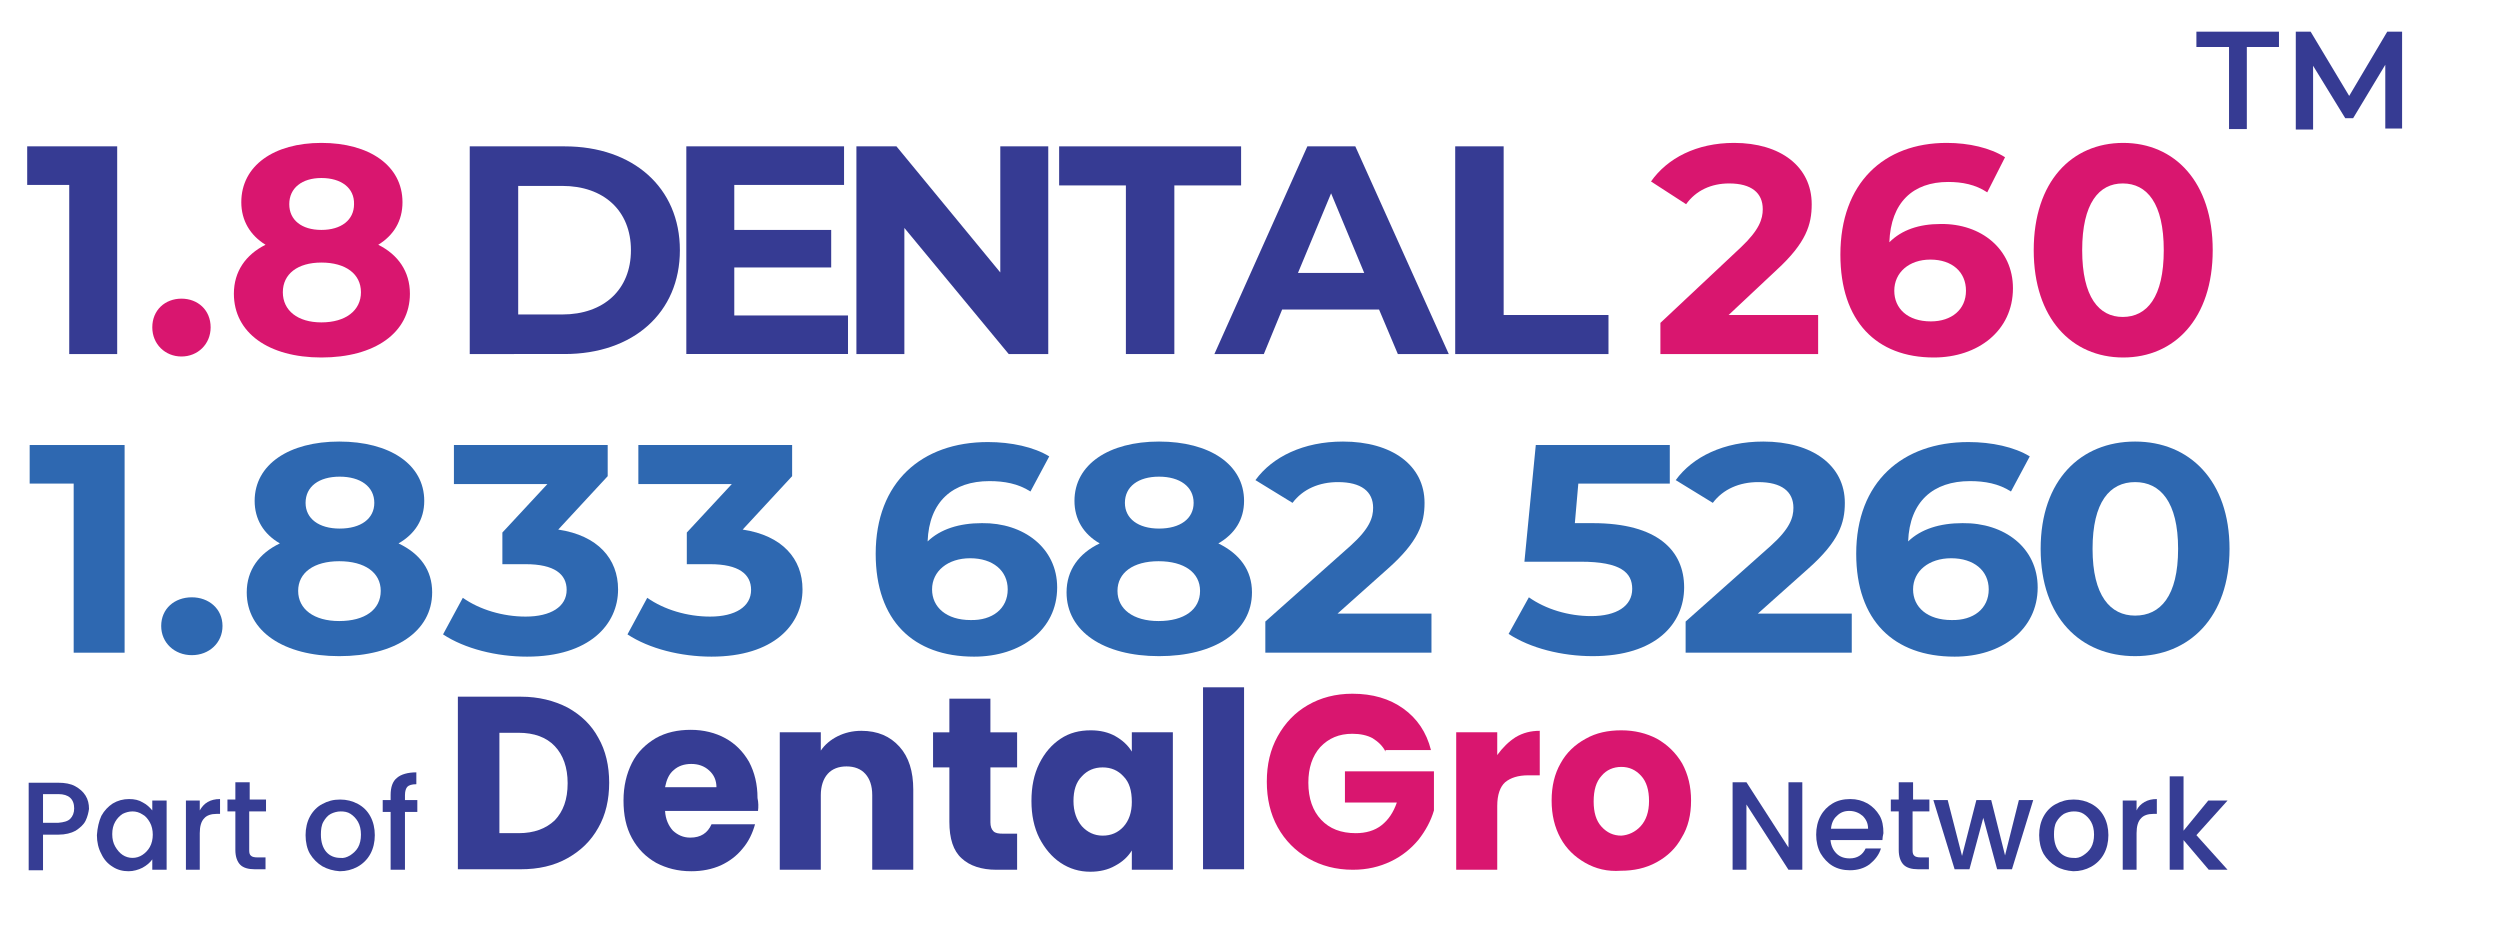
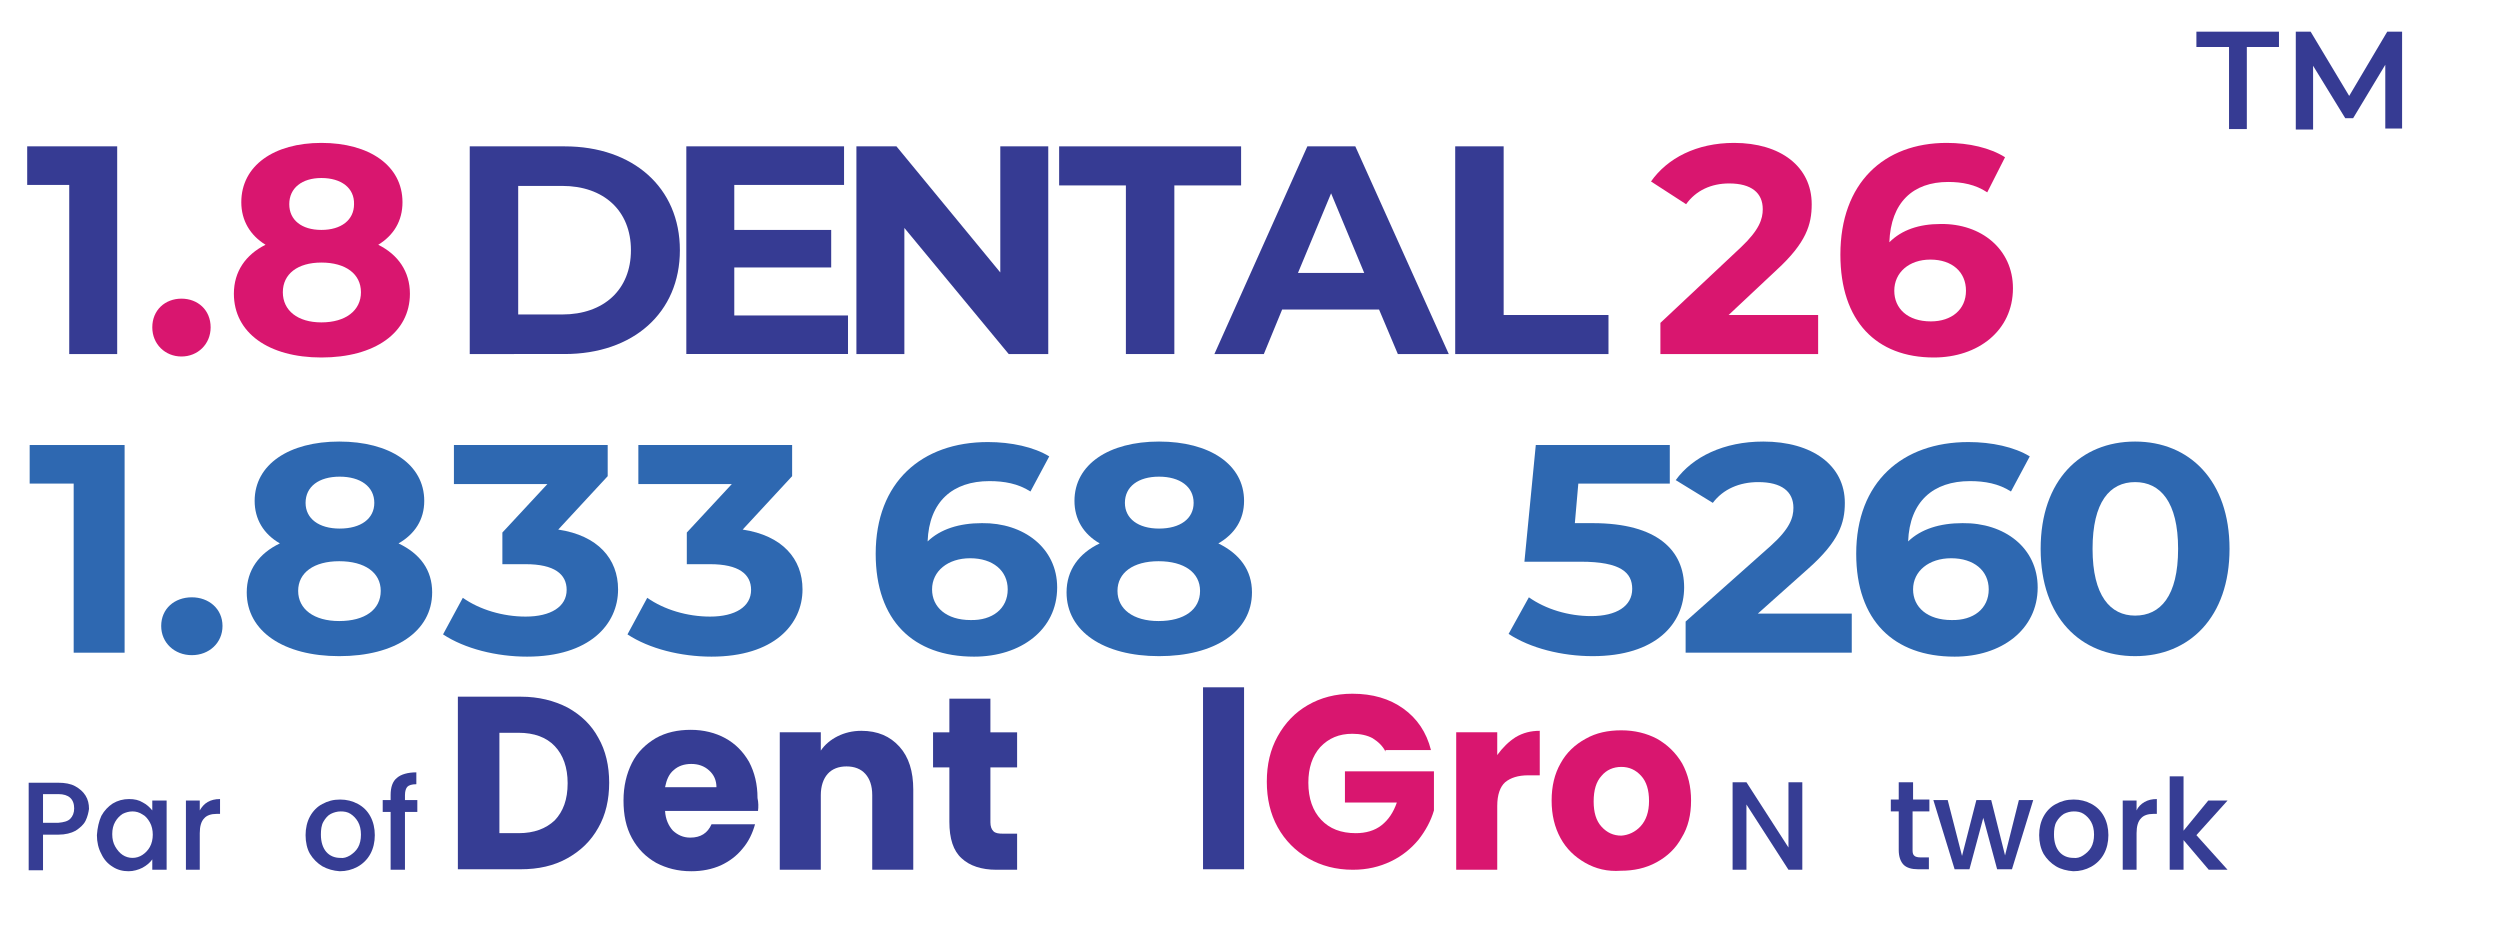
<svg xmlns="http://www.w3.org/2000/svg" version="1.1" id="Layer_1" x="0px" y="0px" viewBox="0 0 505.6 187.7" style="enable-background:new 0 0 505.6 187.7;" xml:space="preserve">
  <g>
    <g>
      <g>
-         <path style="fill:#363D94;" d="M114.8,143.1c2.7,1.5,4.8,3.5,6.2,6.1c1.5,2.6,2.2,5.7,2.2,9.1c0,3.4-0.7,6.5-2.2,9.1     c-1.5,2.7-3.6,4.7-6.3,6.2c-2.7,1.5-5.8,2.2-9.4,2.2H92.6v-34.9h12.8C108.9,140.9,112.1,141.7,114.8,143.1z M112.2,165.9     c1.7-1.8,2.6-4.2,2.6-7.5c0-3.2-0.9-5.7-2.6-7.5c-1.7-1.8-4.2-2.7-7.3-2.7h-3.9v20.3h3.9C108,168.5,110.4,167.6,112.2,165.9z" />
+         <path style="fill:#363D94;" d="M114.8,143.1c2.7,1.5,4.8,3.5,6.2,6.1c1.5,2.6,2.2,5.7,2.2,9.1c0,3.4-0.7,6.5-2.2,9.1     c-1.5,2.7-3.6,4.7-6.3,6.2c-2.7,1.5-5.8,2.2-9.4,2.2H92.6v-34.9h12.8C108.9,140.9,112.1,141.7,114.8,143.1z M112.2,165.9     c1.7-1.8,2.6-4.2,2.6-7.5c0-3.2-0.9-5.7-2.6-7.5c-1.7-1.8-4.2-2.7-7.3-2.7h-3.9v20.3h3.9C108,168.5,110.4,167.6,112.2,165.9" />
        <path style="fill:#363D94;" d="M153.3,164h-18.8c0.1,1.7,0.7,3,1.6,4c1,0.9,2.1,1.4,3.5,1.4c2.1,0,3.5-0.9,4.3-2.7h8.8     c-0.5,1.8-1.3,3.5-2.5,4.9c-1.2,1.5-2.7,2.6-4.4,3.4c-1.8,0.8-3.8,1.2-6,1.2c-2.7,0-5-0.6-7.1-1.7c-2.1-1.2-3.7-2.8-4.9-5     c-1.2-2.2-1.7-4.7-1.7-7.6c0-2.9,0.6-5.4,1.7-7.6c1.1-2.2,2.8-3.8,4.8-5c2.1-1.2,4.5-1.7,7.1-1.7c2.6,0,5,0.6,7,1.7     c2,1.1,3.6,2.7,4.8,4.8c1.1,2.1,1.7,4.5,1.7,7.3C153.4,162.3,153.4,163.2,153.3,164z M144.9,159.3c0-1.5-0.5-2.6-1.5-3.5     c-1-0.9-2.2-1.3-3.6-1.3c-1.4,0-2.6,0.4-3.5,1.2c-1,0.8-1.5,2-1.8,3.5H144.9z" />
        <path style="fill:#363D94;" d="M181.9,151c1.9,2.1,2.8,5,2.8,8.7v16.2h-8.3v-15.1c0-1.9-0.5-3.3-1.4-4.3c-0.9-1-2.2-1.5-3.8-1.5     c-1.6,0-2.9,0.5-3.8,1.5c-0.9,1-1.4,2.5-1.4,4.3v15.1h-8.3v-27.8h8.3v3.7c0.8-1.2,2-2.2,3.4-2.9c1.4-0.7,3-1.1,4.8-1.1     C177.5,147.8,180,148.9,181.9,151z" />
        <path style="fill:#363D94;" d="M205.7,168.7v7.2h-4.2c-3,0-5.4-0.8-7-2.3c-1.7-1.5-2.5-4-2.5-7.4v-11h-3.3v-7.1h3.3v-6.8h8.3v6.8     h5.4v7.1h-5.4v11.1c0,0.8,0.2,1.4,0.6,1.8c0.4,0.4,1,0.5,1.9,0.5H205.7z" />
-         <path style="fill:#363D94;" d="M210.2,154.4c1.1-2.2,2.5-3.8,4.3-5c1.8-1.2,3.8-1.7,6.1-1.7c1.9,0,3.6,0.4,5,1.2     c1.4,0.8,2.5,1.8,3.3,3.1v-3.9h8.3v27.8h-8.3v-3.9c-0.8,1.3-1.9,2.3-3.4,3.1c-1.4,0.8-3.1,1.2-5,1.2c-2.2,0-4.2-0.6-6-1.8     c-1.8-1.2-3.2-2.9-4.3-5c-1.1-2.2-1.6-4.7-1.6-7.5C208.6,159.1,209.1,156.6,210.2,154.4z M227.2,157c-1.1-1.2-2.5-1.8-4.2-1.8     c-1.7,0-3.1,0.6-4.2,1.8c-1.2,1.2-1.7,2.9-1.7,5c0,2.1,0.6,3.8,1.7,5.1c1.1,1.2,2.5,1.9,4.2,1.9c1.7,0,3.1-0.6,4.2-1.8     c1.1-1.2,1.7-2.9,1.7-5C228.9,159.9,228.4,158.2,227.2,157z" />
        <path style="fill:#363D94;" d="M251.6,139v36.8h-8.3V139H251.6z" />
        <path style="fill:#D9166F;" d="M280.2,152c-0.6-1.2-1.5-2-2.6-2.7c-1.1-0.6-2.5-0.9-4.1-0.9c-2.7,0-4.8,0.9-6.5,2.7     c-1.6,1.8-2.4,4.2-2.4,7.2c0,3.2,0.9,5.7,2.6,7.5c1.7,1.8,4,2.7,7,2.7c2,0,3.8-0.5,5.2-1.6c1.4-1.1,2.4-2.6,3.1-4.6h-10.5v-6.3     H290v7.9c-0.6,2.1-1.7,4.1-3.1,5.9c-1.5,1.8-3.3,3.3-5.6,4.4c-2.3,1.1-4.8,1.7-7.7,1.7c-3.4,0-6.4-0.8-9-2.3     c-2.6-1.5-4.7-3.6-6.2-6.3c-1.5-2.7-2.2-5.8-2.2-9.2c0-3.5,0.7-6.5,2.2-9.2c1.5-2.7,3.5-4.8,6.1-6.3c2.6-1.5,5.6-2.3,9-2.3     c4.1,0,7.5,1,10.3,3c2.8,2,4.7,4.8,5.6,8.4H280.2z" />
        <path style="fill:#D9166F;" d="M306.5,149.1c1.5-0.9,3.1-1.3,4.9-1.3v9h-2.3c-2.1,0-3.6,0.5-4.7,1.4c-1,0.9-1.6,2.5-1.6,4.8v12.9     h-8.3v-27.8h8.3v4.6C303.9,151.2,305.1,150,306.5,149.1z" />
        <path style="fill:#D9166F;" d="M320.6,174.5c-2.1-1.2-3.8-2.8-5-5c-1.2-2.2-1.8-4.7-1.8-7.6c0-2.9,0.6-5.4,1.8-7.5     c1.2-2.2,2.9-3.8,5.1-5c2.1-1.2,4.5-1.7,7.2-1.7c2.7,0,5.1,0.6,7.2,1.7c2.1,1.2,3.8,2.8,5.1,5c1.2,2.2,1.8,4.7,1.8,7.5     c0,2.9-0.6,5.4-1.9,7.5c-1.2,2.2-2.9,3.8-5.1,5c-2.2,1.2-4.6,1.7-7.2,1.7C325.1,176.3,322.7,175.7,320.6,174.5z M331.8,167.1     c1.1-1.2,1.7-2.9,1.7-5.1c0-2.2-0.5-3.9-1.6-5.1c-1.1-1.2-2.4-1.8-4-1.8c-1.6,0-3,0.6-4,1.8c-1.1,1.2-1.6,2.9-1.6,5.2     c0,2.2,0.5,3.9,1.6,5.1c1.1,1.2,2.4,1.8,4,1.8C329.3,168.9,330.7,168.3,331.8,167.1z" />
      </g>
    </g>
    <g>
      <path style="fill:#363D94;" d="M364.5,175.9h-2.8l-8.5-13.2v13.2h-2.8v-17.7h2.8l8.5,13.2v-13.2h2.8V175.9z" />
-       <path style="fill:#363D94;" d="M380.7,169.9h-10.5c0.1,1.1,0.5,2,1.2,2.7c0.7,0.7,1.6,1,2.7,1c1.5,0,2.6-0.7,3.2-2h3.1    c-0.4,1.3-1.2,2.3-2.3,3.2c-1.1,0.8-2.4,1.2-4,1.2c-1.3,0-2.5-0.3-3.5-0.9c-1-0.6-1.8-1.5-2.4-2.5c-0.6-1.1-0.9-2.4-0.9-3.8    c0-1.4,0.3-2.7,0.9-3.8c0.6-1.1,1.4-1.9,2.4-2.5c1-0.6,2.2-0.9,3.6-0.9c1.3,0,2.4,0.3,3.5,0.9c1,0.6,1.8,1.4,2.4,2.4    c0.6,1,0.8,2.2,0.8,3.6C380.8,169,380.7,169.5,380.7,169.9z M377.8,167.6c0-1.1-0.4-1.9-1.1-2.6c-0.7-0.6-1.6-1-2.7-1    c-1,0-1.8,0.3-2.5,1c-0.7,0.6-1.1,1.5-1.2,2.6H377.8z" />
      <path style="fill:#363D94;" d="M386.8,164.2v7.8c0,0.5,0.1,0.9,0.4,1.1c0.2,0.2,0.7,0.3,1.2,0.3h1.7v2.4h-2.2    c-1.3,0-2.3-0.3-2.9-0.9s-1-1.6-1-3v-7.8h-1.6v-2.4h1.6v-3.5h2.9v3.5h3.3v2.4H386.8z" />
      <path style="fill:#363D94;" d="M411.2,161.8l-4.3,14h-3l-2.8-10.4l-2.8,10.4h-3l-4.3-14h2.9l2.9,11.3l2.9-11.3h3l2.8,11.2    l2.8-11.2H411.2z" />
      <path style="fill:#363D94;" d="M415.8,175.2c-1-0.6-1.9-1.5-2.5-2.5c-0.6-1.1-0.9-2.4-0.9-3.8c0-1.4,0.3-2.7,0.9-3.8    c0.6-1.1,1.5-2,2.5-2.5c1.1-0.6,2.2-0.9,3.6-0.9c1.3,0,2.5,0.3,3.6,0.9s1.9,1.4,2.5,2.5c0.6,1.1,0.9,2.4,0.9,3.8    c0,1.4-0.3,2.7-0.9,3.8c-0.6,1.1-1.5,2-2.6,2.6c-1.1,0.6-2.3,0.9-3.6,0.9C418,176.1,416.8,175.8,415.8,175.2z M421.3,173    c0.6-0.4,1.2-0.9,1.6-1.6c0.4-0.7,0.6-1.6,0.6-2.6c0-1-0.2-1.9-0.6-2.6c-0.4-0.7-0.9-1.2-1.5-1.6c-0.6-0.4-1.3-0.5-2-0.5    c-0.7,0-1.4,0.2-2,0.5c-0.6,0.4-1.1,0.9-1.5,1.6c-0.4,0.7-0.5,1.6-0.5,2.6c0,1.5,0.4,2.7,1.1,3.5s1.7,1.2,2.8,1.2    C420,173.6,420.7,173.4,421.3,173z" />
      <path style="fill:#363D94;" d="M433.7,162.2c0.7-0.4,1.5-0.6,2.5-0.6v3h-0.7c-1.1,0-2,0.3-2.5,0.9c-0.6,0.6-0.9,1.6-0.9,3v7.4    h-2.8v-14h2.8v2C432.4,163.2,433,162.6,433.7,162.2z" />
      <path style="fill:#363D94;" d="M444.2,168.9l6.3,7h-3.8l-5.1-6v6h-2.8V157h2.8v11l5-6.1h3.9L444.2,168.9z" />
    </g>
    <g>
      <g>
        <path style="fill:#363D94;" d="M17.3,166c-0.4,0.8-1.1,1.4-2,2c-0.9,0.5-2.1,0.8-3.5,0.8H8.7v7.2H5.8v-17.7h6     c1.3,0,2.5,0.2,3.4,0.7c0.9,0.5,1.6,1.1,2.1,1.9c0.5,0.8,0.7,1.7,0.7,2.7C17.9,164.3,17.7,165.2,17.3,166z M14.2,165.6     c0.5-0.5,0.8-1.2,0.8-2.1c0-1.9-1.1-2.9-3.2-2.9H8.7v5.8h3.1C12.9,166.3,13.7,166.1,14.2,165.6z" />
        <path style="fill:#363D94;" d="M20.5,165c0.6-1.1,1.4-1.9,2.3-2.5c1-0.6,2.1-0.9,3.3-0.9c1.1,0,2,0.2,2.8,0.7     c0.8,0.4,1.4,1,1.9,1.6v-2h2.9v14h-2.9v-2.1c-0.5,0.7-1.1,1.2-2,1.7c-0.8,0.4-1.8,0.7-2.8,0.7c-1.2,0-2.3-0.3-3.2-0.9     c-1-0.6-1.8-1.5-2.3-2.6c-0.6-1.1-0.9-2.4-0.9-3.8C19.7,167.4,20,166.1,20.5,165z M30.3,166.3c-0.4-0.7-0.9-1.3-1.5-1.6     c-0.6-0.4-1.3-0.6-2-0.6c-0.7,0-1.4,0.2-2,0.5c-0.6,0.4-1.1,0.9-1.5,1.6c-0.4,0.7-0.6,1.5-0.6,2.5c0,1,0.2,1.8,0.6,2.5     c0.4,0.7,0.9,1.3,1.5,1.7c0.6,0.4,1.3,0.6,2,0.6c0.7,0,1.4-0.2,2-0.6c0.6-0.4,1.1-0.9,1.5-1.6c0.4-0.7,0.6-1.6,0.6-2.5     C30.9,167.9,30.7,167,30.3,166.3z" />
        <path style="fill:#363D94;" d="M42,162.2c0.7-0.4,1.5-0.6,2.5-0.6v3h-0.7c-1.1,0-2,0.3-2.5,0.9c-0.6,0.6-0.9,1.6-0.9,3v7.4h-2.8     v-14h2.8v2C40.8,163.2,41.3,162.6,42,162.2z" />
-         <path style="fill:#363D94;" d="M50.4,164.2v7.8c0,0.5,0.1,0.9,0.4,1.1c0.2,0.2,0.7,0.3,1.2,0.3h1.7v2.4h-2.2     c-1.3,0-2.3-0.3-2.9-0.9s-1-1.6-1-3v-7.8h-1.6v-2.4h1.6v-3.5h2.9v3.5h3.3v2.4H50.4z" />
        <path style="fill:#363D94;" d="M65.2,175.2c-1-0.6-1.9-1.5-2.5-2.5s-0.9-2.4-0.9-3.8c0-1.4,0.3-2.7,0.9-3.8     c0.6-1.1,1.5-2,2.5-2.5c1.1-0.6,2.2-0.9,3.6-0.9c1.3,0,2.5,0.3,3.6,0.9c1.1,0.6,1.9,1.4,2.5,2.5c0.6,1.1,0.9,2.4,0.9,3.8     c0,1.4-0.3,2.7-0.9,3.8c-0.6,1.1-1.5,2-2.6,2.6c-1.1,0.6-2.3,0.9-3.6,0.9C67.4,176.1,66.3,175.8,65.2,175.2z M70.8,173     c0.6-0.4,1.2-0.9,1.6-1.6c0.4-0.7,0.6-1.6,0.6-2.6c0-1-0.2-1.9-0.6-2.6c-0.4-0.7-0.9-1.2-1.5-1.6c-0.6-0.4-1.3-0.5-2-0.5     c-0.7,0-1.4,0.2-2,0.5s-1.1,0.9-1.5,1.6c-0.4,0.7-0.5,1.6-0.5,2.6c0,1.5,0.4,2.7,1.1,3.5s1.7,1.2,2.8,1.2     C69.5,173.6,70.1,173.4,70.8,173z" />
        <path style="fill:#363D94;" d="M84.4,164.2h-2.5v11.7H79v-11.7h-1.6v-2.4H79v-1c0-1.6,0.4-2.8,1.3-3.5c0.8-0.7,2.2-1.1,3.9-1.1     v2.4c-0.9,0-1.5,0.2-1.8,0.5c-0.3,0.3-0.5,0.9-0.5,1.7v1h2.5V164.2z" />
      </g>
    </g>
  </g>
  <g>
    <path style="fill:#363B93;" d="M23.7,29.6v42H14V37.4H5.5v-7.8H23.7z" />
    <path style="fill:#D9166F;" d="M30.8,66.2c0-3.5,2.6-5.8,5.9-5.8c3.3,0,5.9,2.3,5.9,5.8c0,3.4-2.6,5.9-5.9,5.9   C33.4,72.1,30.8,69.6,30.8,66.2z" />
    <path style="fill:#D9166F;" d="M82.9,59.4c0,7.9-7.1,12.9-17.9,12.9c-10.7,0-17.7-5-17.7-12.9c0-4.5,2.4-7.9,6.4-9.9   c-3.1-1.9-4.9-4.9-4.9-8.6c0-7.4,6.6-12,16.2-12c9.7,0,16.4,4.6,16.4,12c0,3.8-1.8,6.7-4.9,8.6C80.5,51.5,82.9,54.9,82.9,59.4z    M73,59.1c0-3.7-3.1-6-8-6c-4.8,0-7.8,2.3-7.8,6s3,6.1,7.8,6.1C69.9,65.2,73,62.8,73,59.1z M58.5,41.3c0,3.2,2.5,5.2,6.5,5.2   c4,0,6.6-2,6.6-5.2C71.7,38,69,36,65,36C61.1,36,58.5,38,58.5,41.3z" />
    <path style="fill:#363B93;" d="M95,29.6h19.2c13.8,0,23.3,8.3,23.3,21c0,12.7-9.5,21-23.3,21H95V29.6z M113.7,63.6   c8.4,0,13.9-5,13.9-13s-5.5-13-13.9-13h-8.9v26H113.7z" />
    <path style="fill:#363B93;" d="M171.5,63.8v7.8h-32.7v-42h31.9v7.8h-22.2v9.1h19.6v7.6h-19.6v9.7H171.5z" />
    <path style="fill:#363B93;" d="M212,29.6v42h-8l-21.1-25.5v25.5h-9.7v-42h8.1l21,25.5V29.6H212z" />
    <path style="fill:#363B93;" d="M227.7,37.5h-13.5v-7.9H251v7.9h-13.5v34.1h-9.8V37.5z" />
    <path style="fill:#363B93;" d="M278.9,62.6h-19.6l-3.7,9h-10l18.8-42h9.7l18.9,42h-10.3L278.9,62.6z M275.9,55.2l-6.7-16.1   l-6.7,16.1H275.9z" />
    <path style="fill:#363B93;" d="M294.3,29.6h9.8v34.1h21.2v7.9h-31V29.6z" />
    <path style="fill:#D9166F;" d="M367.7,63.7v7.9h-31.9v-6.3L352.1,50c3.7-3.5,4.4-5.7,4.4-7.7c0-3.3-2.3-5.2-6.8-5.2   c-3.6,0-6.7,1.4-8.7,4.2l-7.1-4.6c3.3-4.7,9.2-7.8,16.8-7.8c9.4,0,15.7,4.8,15.7,12.4c0,4.1-1.1,7.8-7.1,13.3l-9.7,9.1H367.7z" />
    <path style="fill:#D9166F;" d="M407.1,58.3c0,8.6-7.1,14-16,14c-11.6,0-18.9-7.3-18.9-20.8c0-14.5,8.8-22.6,21.5-22.6   c4.5,0,8.8,1,11.8,2.9l-3.6,7.1c-2.4-1.6-5.1-2.1-7.9-2.1c-7.1,0-11.6,4.1-11.9,12.2c2.5-2.5,6-3.7,10.4-3.7   C400.7,45.2,407.1,50.4,407.1,58.3z M397.6,58.8c0-3.8-2.8-6.3-7.2-6.3c-4.3,0-7.3,2.6-7.3,6.3c0,3.6,2.7,6.2,7.4,6.2   C394.7,65,397.6,62.6,397.6,58.8z" />
-     <path style="fill:#D9166F;" d="M411.3,50.6c0-13.9,7.7-21.7,18.1-21.7c10.4,0,18.1,7.9,18.1,21.7s-7.7,21.7-18.1,21.7   C419,72.3,411.3,64.4,411.3,50.6z M437.6,50.6c0-9.5-3.4-13.5-8.3-13.5c-4.8,0-8.2,4-8.2,13.5s3.4,13.5,8.2,13.5   C434.2,64.1,437.6,60.1,437.6,50.6z" />
  </g>
  <g>
    <path style="fill:#2E68B1;" d="M25.2,90v42H14.9V97.8H6V90H25.2z" />
    <path style="fill:#2E68B1;" d="M32.6,126.6c0-3.5,2.7-5.8,6.2-5.8c3.4,0,6.2,2.3,6.2,5.8c0,3.4-2.7,5.9-6.2,5.9   C35.3,132.5,32.6,130,32.6,126.6z" />
    <path style="fill:#2E68B1;" d="M87.4,119.8c0,7.9-7.5,12.9-18.8,12.9c-11.2,0-18.7-5-18.7-12.9c0-4.5,2.5-7.9,6.7-9.9   c-3.3-1.9-5.1-4.9-5.1-8.6c0-7.4,7-12,17.1-12c10.2,0,17.2,4.6,17.2,12c0,3.8-1.9,6.7-5.2,8.6C85,112,87.4,115.3,87.4,119.8z    M77,119.5c0-3.7-3.2-6-8.4-6c-5.1,0-8.3,2.3-8.3,6s3.2,6.1,8.3,6.1C73.8,125.6,77,123.3,77,119.5z M61.8,101.7   c0,3.2,2.7,5.2,6.9,5.2c4.3,0,7-2,7-5.2c0-3.3-2.8-5.3-7-5.3C64.5,96.4,61.8,98.4,61.8,101.7z" />
    <path style="fill:#2E68B1;" d="M125,119.2c0,7.1-5.8,13.6-18.4,13.6c-6.2,0-12.6-1.6-17-4.5l4-7.4c3.4,2.4,8.1,3.8,12.7,3.8   c5.1,0,8.3-2,8.3-5.4c0-3.2-2.5-5.2-8.3-5.2h-4.7v-6.4l9.1-9.8H91.8V90h31.1v6.3l-10,10.8C120.9,108.3,125,113,125,119.2z" />
    <path style="fill:#2E68B1;" d="M162.3,119.2c0,7.1-5.8,13.6-18.4,13.6c-6.2,0-12.6-1.6-17-4.5l4-7.4c3.4,2.4,8.1,3.8,12.7,3.8   c5.1,0,8.3-2,8.3-5.4c0-3.2-2.5-5.2-8.3-5.2h-4.7v-6.4l9.1-9.8h-18.9V90h31.1v6.3l-10,10.8C158.2,108.3,162.3,113,162.3,119.2z" />
    <path style="fill:#2E68B1;" d="M213.8,118.8c0,8.6-7.4,14-16.8,14c-12.3,0-19.9-7.3-19.9-20.8c0-14.5,9.3-22.6,22.7-22.6   c4.7,0,9.3,1,12.4,2.9l-3.8,7.1c-2.5-1.6-5.3-2.1-8.3-2.1c-7.4,0-12.2,4.1-12.5,12.2c2.6-2.5,6.4-3.7,11-3.7   C207,105.7,213.8,110.8,213.8,118.8z M203.8,119.2c0-3.8-3-6.3-7.6-6.3c-4.5,0-7.7,2.6-7.7,6.3c0,3.6,2.9,6.2,7.8,6.2   C200.7,125.5,203.8,123.1,203.8,119.2z" />
    <path style="fill:#2E68B1;" d="M253.2,119.8c0,7.9-7.5,12.9-18.8,12.9c-11.2,0-18.7-5-18.7-12.9c0-4.5,2.5-7.9,6.7-9.9   c-3.3-1.9-5.1-4.9-5.1-8.6c0-7.4,7-12,17.1-12c10.2,0,17.2,4.6,17.2,12c0,3.8-1.9,6.7-5.2,8.6C250.7,112,253.2,115.3,253.2,119.8z    M242.7,119.5c0-3.7-3.2-6-8.4-6c-5.1,0-8.3,2.3-8.3,6s3.2,6.1,8.3,6.1C239.5,125.6,242.7,123.3,242.7,119.5z M227.5,101.7   c0,3.2,2.7,5.2,6.9,5.2c4.3,0,7-2,7-5.2c0-3.3-2.8-5.3-7-5.3C230.2,96.4,227.5,98.4,227.5,101.7z" />
-     <path style="fill:#2E68B1;" d="M289.5,124.1v7.9h-33.6v-6.3l17.2-15.3c3.9-3.5,4.6-5.7,4.6-7.7c0-3.3-2.4-5.2-7.1-5.2   c-3.8,0-7.1,1.4-9.2,4.2l-7.5-4.6c3.4-4.7,9.7-7.8,17.7-7.8c9.9,0,16.5,4.8,16.5,12.4c0,4.1-1.2,7.8-7.4,13.3l-10.2,9.1H289.5z" />
    <path style="fill:#2E68B1;" d="M340.6,118.8c0,7.4-5.8,13.9-18.5,13.9c-6.2,0-12.6-1.6-17-4.5l4.1-7.4c3.4,2.4,8,3.8,12.6,3.8   c5.1,0,8.3-2,8.3-5.5c0-3.3-2.3-5.5-10.4-5.5h-11.4l2.3-23.6h27.1v7.8h-18.5l-0.7,8h3.6C335.3,105.8,340.6,111.4,340.6,118.8z" />
    <path style="fill:#2E68B1;" d="M374.5,124.1v7.9h-33.6v-6.3l17.2-15.3c3.9-3.5,4.6-5.7,4.6-7.7c0-3.3-2.4-5.2-7.1-5.2   c-3.8,0-7.1,1.4-9.2,4.2l-7.5-4.6c3.4-4.7,9.7-7.8,17.7-7.8c9.9,0,16.5,4.8,16.5,12.4c0,4.1-1.2,7.8-7.4,13.3l-10.2,9.1H374.5z" />
    <path style="fill:#2E68B1;" d="M412.1,118.8c0,8.6-7.4,14-16.8,14c-12.3,0-19.9-7.3-19.9-20.8c0-14.5,9.3-22.6,22.7-22.6   c4.7,0,9.3,1,12.4,2.9l-3.8,7.1c-2.5-1.6-5.3-2.1-8.3-2.1c-7.4,0-12.2,4.1-12.5,12.2c2.6-2.5,6.4-3.7,11-3.7   C405.4,105.7,412.1,110.8,412.1,118.8z M402.2,119.2c0-3.8-3-6.3-7.6-6.3c-4.5,0-7.7,2.6-7.7,6.3c0,3.6,2.9,6.2,7.8,6.2   C399.1,125.5,402.2,123.1,402.2,119.2z" />
    <path style="fill:#2E68B1;" d="M412.7,111c0-13.9,8.1-21.7,19.1-21.7c11,0,19.1,7.9,19.1,21.7s-8.1,21.7-19.1,21.7   C420.8,132.7,412.7,124.9,412.7,111z M440.5,111c0-9.5-3.6-13.5-8.7-13.5c-5.1,0-8.6,4-8.6,13.5c0,9.5,3.6,13.5,8.6,13.5   C436.9,124.5,440.5,120.6,440.5,111z" />
  </g>
  <g>
    <path style="fill:#363B93;" d="M450.7,9.5h-6.5V6.4h16.7v3.1h-6.5v16.6h-3.6V9.5z" />
    <path style="fill:#363B93;" d="M482.4,26.1l0-13l-6.5,10.8h-1.6l-6.5-10.6v12.9h-3.5V6.4h3l7.8,13l7.7-13h3l0,19.6H482.4z" />
  </g>
</svg>